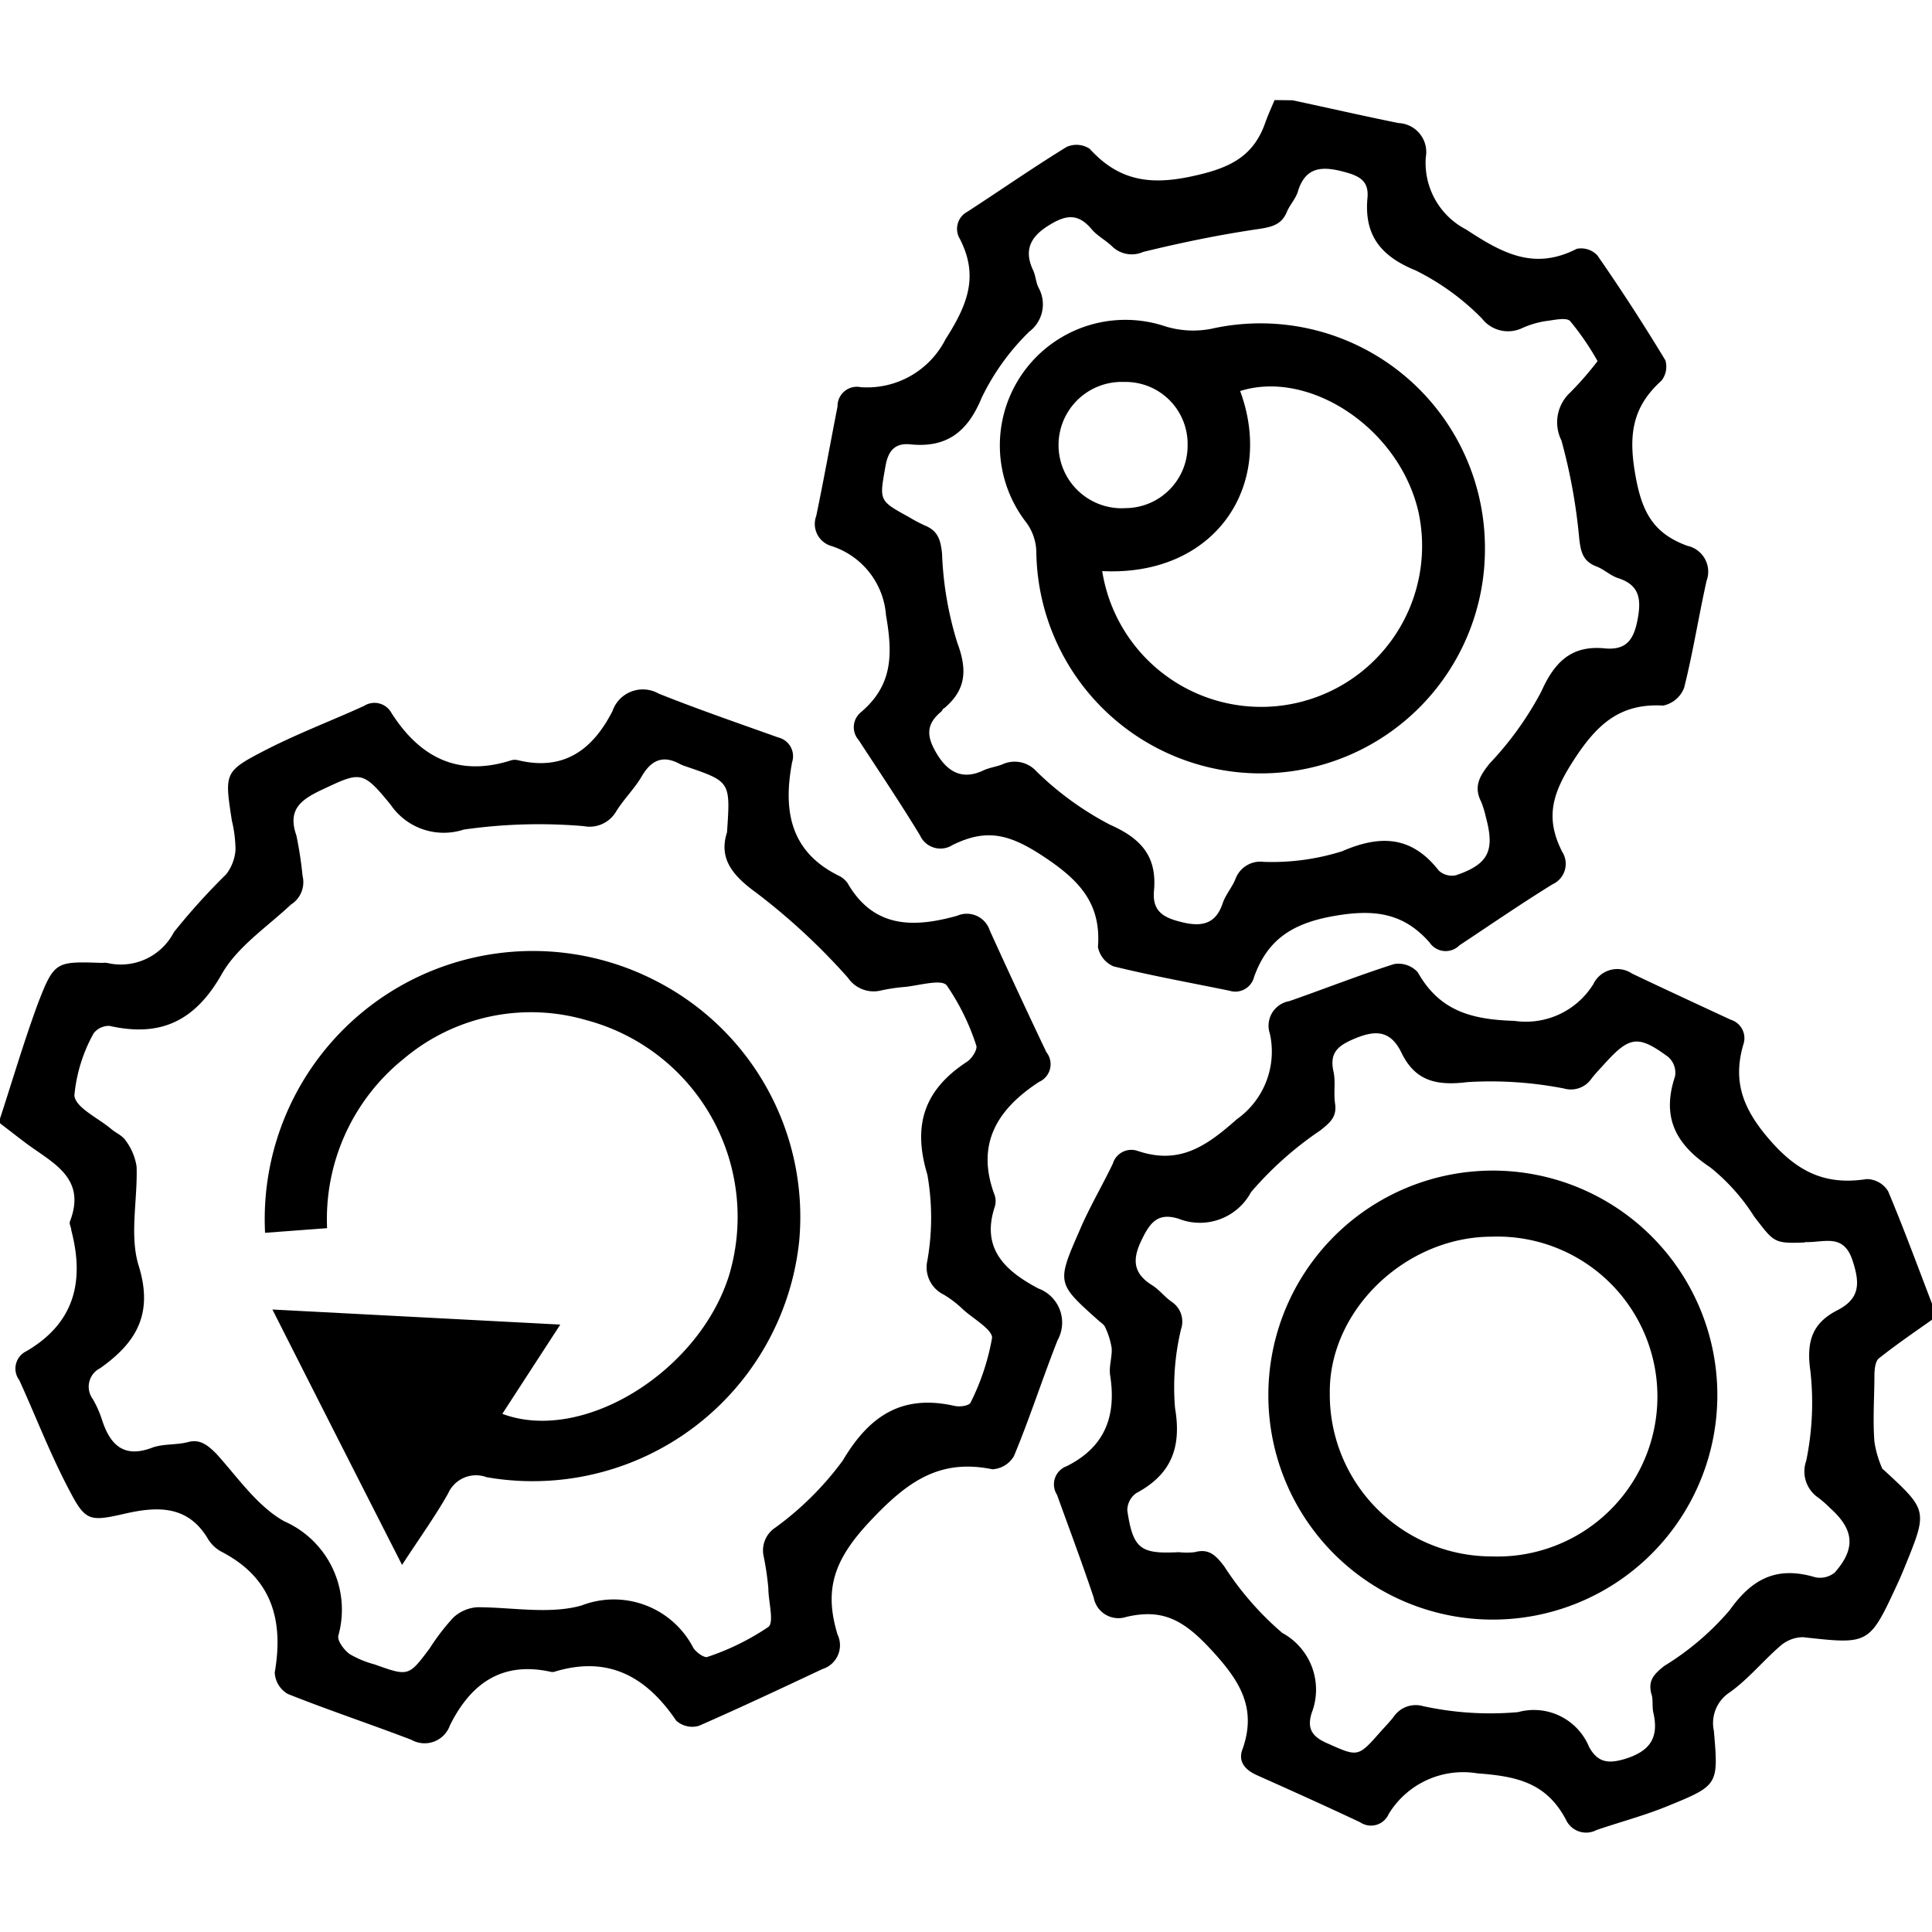
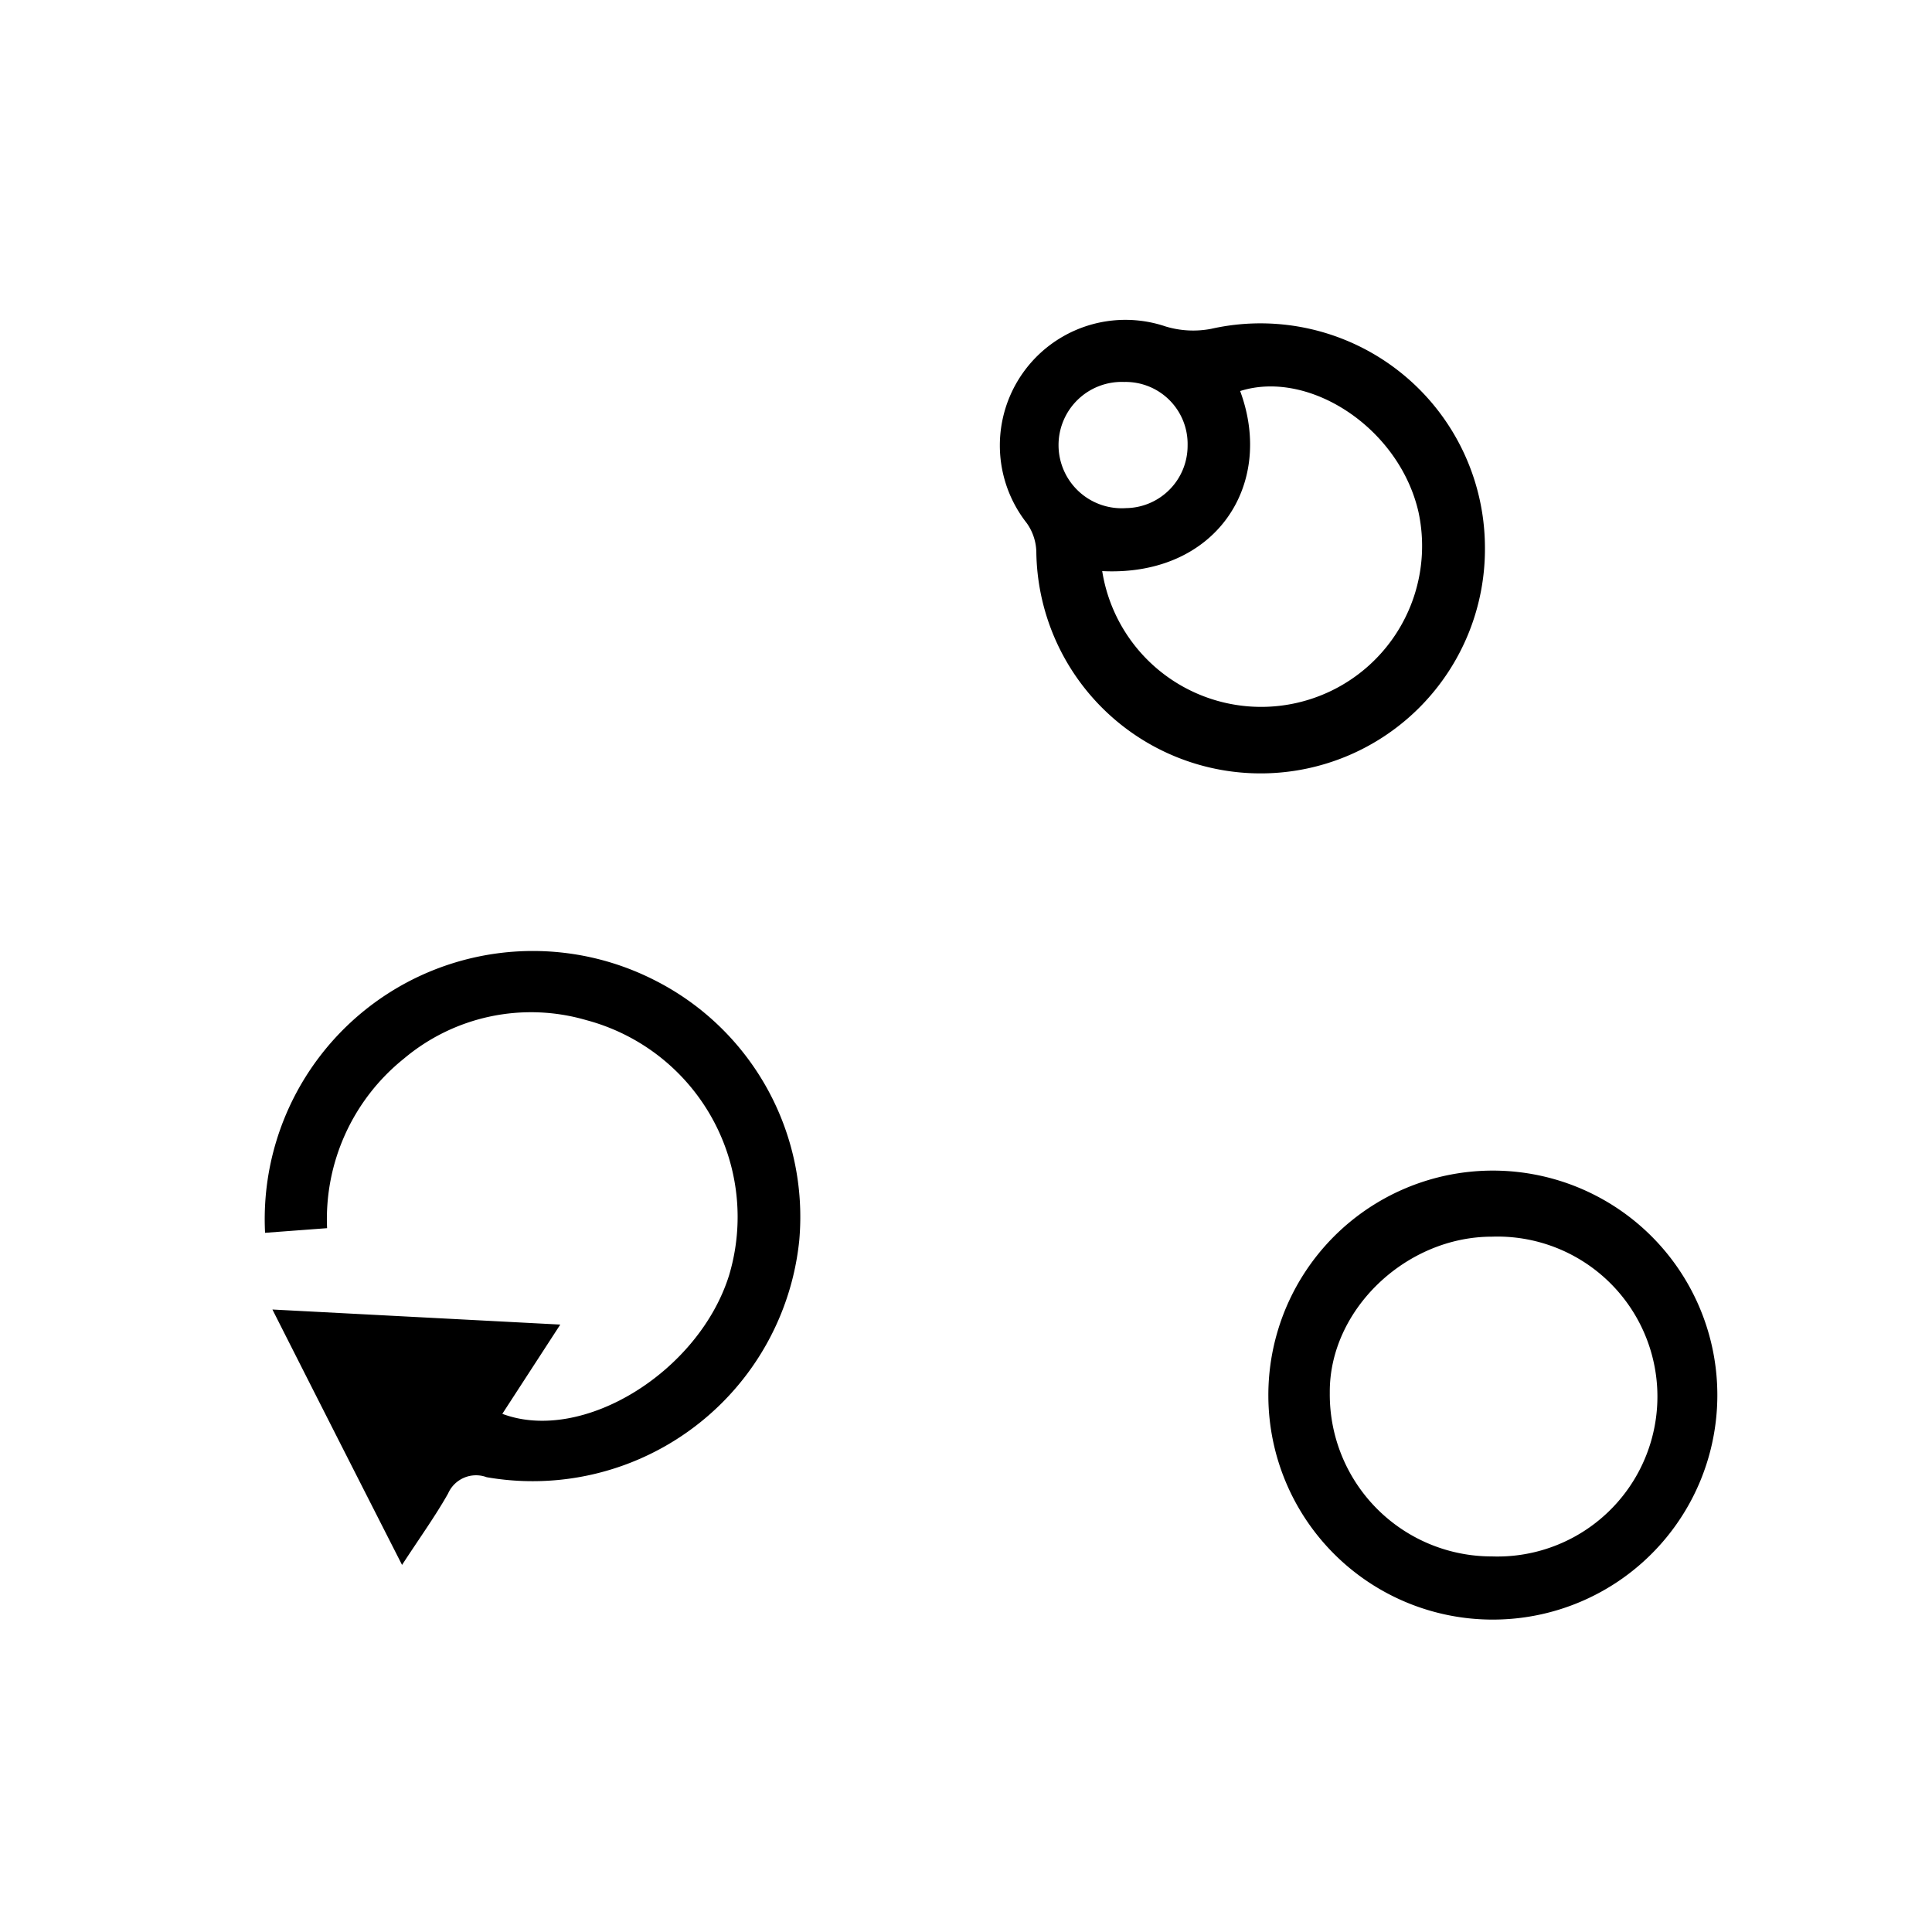
<svg xmlns="http://www.w3.org/2000/svg" id="Layer_1" data-name="Layer 1" width="100" height="100" viewBox="0 0 100 100">
  <title>Settings</title>
-   <path d="M0,57.9C.64,55.94,1.21,54,1.94,52c.87-2.26.94-2.24,3.36-2.16a1,1,0,0,1,.24,0A3.09,3.09,0,0,0,9,48.25a34,34,0,0,1,2.71-3A2.36,2.36,0,0,0,12.19,44,6.66,6.66,0,0,0,12,42.47c-.38-2.48-.41-2.54,1.79-3.67,1.64-.84,3.38-1.5,5.05-2.26a1,1,0,0,1,1.42.36c1.48,2.32,3.47,3.33,6.21,2.45a.69.69,0,0,1,.35,0c2.37.57,3.86-.55,4.88-2.54a1.66,1.66,0,0,1,2.39-.91c2,.8,4.12,1.53,6.19,2.27A1,1,0,0,1,41,39.45c-.47,2.48-.12,4.63,2.42,5.88a1.19,1.19,0,0,1,.45.38c1.36,2.36,3.45,2.31,5.67,1.69a1.25,1.25,0,0,1,1.69.76q1.44,3.17,2.93,6.3A1,1,0,0,1,53.78,56c-2.16,1.41-3.3,3.22-2.29,5.88a1,1,0,0,1,0,.58c-.73,2.2.58,3.34,2.25,4.23a1.88,1.88,0,0,1,1,2.68c-.79,2-1.45,4.06-2.26,6a1.38,1.38,0,0,1-1.11.68c-2.78-.57-4.45.68-6.34,2.69s-2.38,3.55-1.68,5.86a1.29,1.29,0,0,1-.78,1.79c-2.13,1-4.25,2-6.4,2.94A1.24,1.24,0,0,1,35,89.06c-1.56-2.3-3.54-3.39-6.34-2.52h-.12c-2.53-.57-4.16.57-5.25,2.76a1.39,1.39,0,0,1-2,.75c-2.12-.81-4.28-1.53-6.39-2.37a1.35,1.35,0,0,1-.68-1.11c.47-2.72-.15-4.9-2.75-6.25a1.84,1.84,0,0,1-.69-.64c-1-1.71-2.5-1.74-4.24-1.35-2,.46-2.12.42-3.07-1.42S1.83,73.26,1,71.44a1,1,0,0,1,.38-1.51c2.48-1.46,3-3.61,2.31-6.25,0-.15-.12-.33-.07-.46.86-2.22-.84-3-2.21-4C.93,58.86.47,58.5,0,58.14ZM37.63,43.08c.18-2.62.18-2.62-2.1-3.4a2.52,2.52,0,0,1-.33-.13c-.91-.5-1.51-.19-2,.66-.38.64-.93,1.17-1.32,1.81a1.59,1.59,0,0,1-1.67.74,27.35,27.35,0,0,0-6.21.18,3.33,3.33,0,0,1-3.79-1.3c-1.48-1.81-1.55-1.7-3.66-.71-1,.49-1.67,1-1.21,2.31a19.82,19.82,0,0,1,.32,2.09,1.37,1.37,0,0,1-.6,1.49C13.8,48,12.29,49,11.49,50.4c-1.38,2.44-3.16,3.3-5.82,2.7a1,1,0,0,0-.82.38,8.12,8.12,0,0,0-1,3.22c.05.63,1.24,1.17,1.91,1.74.25.21.58.34.74.59a3,3,0,0,1,.57,1.35c.06,1.72-.38,3.57.11,5.14.78,2.52-.16,4-2,5.3a1.07,1.07,0,0,0-.38,1.59,5.48,5.48,0,0,1,.48,1.08c.42,1.3,1.13,2,2.6,1.44.58-.21,1.26-.13,1.86-.29s1,.14,1.48.63c1.1,1.22,2.11,2.7,3.49,3.47a5,5,0,0,1,2.8,5.93c-.05.27.3.73.58.94a5.17,5.17,0,0,0,1.3.54c1.76.63,1.76.62,2.85-.83a11.34,11.34,0,0,1,1.22-1.59,2,2,0,0,1,1.25-.54c1.8,0,3.72.38,5.39-.09a4.63,4.63,0,0,1,5.79,2.2c.15.23.57.53.73.46a12.83,12.83,0,0,0,3.15-1.55c.31-.24,0-1.31,0-2a15.07,15.07,0,0,0-.24-1.64,1.41,1.41,0,0,1,.6-1.5,16,16,0,0,0,3.49-3.47c1.39-2.35,3.09-3.44,5.79-2.83.27.06.78,0,.84-.2a12.06,12.06,0,0,0,1.1-3.33c0-.44-1-1-1.5-1.46a5.6,5.6,0,0,0-1-.77A1.57,1.57,0,0,1,48,65.25a12.79,12.79,0,0,0,0-4.45c-.79-2.61-.13-4.42,2.06-5.85.25-.16.55-.64.47-.84A11.94,11.94,0,0,0,49,51c-.27-.33-1.4,0-2.13.08a9.19,9.19,0,0,0-1.28.19,1.61,1.61,0,0,1-1.7-.66,33.23,33.23,0,0,0-4.73-4.39C37.84,45.27,37.21,44.39,37.63,43.08Z" />
-   <path d="M100,68.31c-.92.65-1.86,1.29-2.75,2-.18.14-.22.53-.23.81,0,1.17-.09,2.34,0,3.51A5.46,5.46,0,0,0,97.42,76a.2.2,0,0,0,.08.08c2.28,2.1,2.28,2.1,1.1,5-.12.29-.24.58-.37.86-1.48,3.2-1.47,3.18-4.91,2.8a1.81,1.81,0,0,0-1.18.46c-.89.77-1.65,1.71-2.6,2.39a1.9,1.9,0,0,0-.83,2c.24,2.79.24,2.82-2.39,3.89-1.19.49-2.45.82-3.68,1.24a1.15,1.15,0,0,1-1.59-.54c-1-1.88-2.49-2.24-4.57-2.39a4.51,4.51,0,0,0-4.6,2.1,1,1,0,0,1-1.48.43c-1.78-.84-3.56-1.64-5.35-2.44-.62-.28-1-.72-.72-1.39.73-2.13-.19-3.53-1.64-5.1s-2.53-2.13-4.39-1.7a1.3,1.3,0,0,1-1.69-1c-.6-1.79-1.26-3.55-1.9-5.32a1,1,0,0,1,.5-1.48c2-1,2.58-2.61,2.25-4.71-.07-.45.11-.94.08-1.4a3.94,3.94,0,0,0-.34-1.09c-.06-.14-.22-.23-.33-.33-2.16-1.93-2.19-1.94-1-4.65.5-1.19,1.17-2.31,1.73-3.48a1,1,0,0,1,1.31-.65c2.14.71,3.52-.24,5.11-1.65a4.29,4.29,0,0,0,1.71-4.42,1.29,1.29,0,0,1,1-1.69c1.81-.63,3.6-1.34,5.43-1.92a1.35,1.35,0,0,1,1.22.42c1.13,2,2.76,2.45,5,2.52a4.11,4.11,0,0,0,4.09-1.9,1.37,1.37,0,0,1,2-.55c1.7.81,3.41,1.6,5.11,2.39a1,1,0,0,1,.65,1.3c-.56,1.94,0,3.37,1.44,5s2.88,2.27,4.94,1.95a1.31,1.31,0,0,1,1.12.63c.84,2,1.57,4,2.34,6Zm-6.58-4c-1.62.06-1.59,0-2.63-1.35a10.3,10.3,0,0,0-2.27-2.54c-1.81-1.2-2.52-2.61-1.82-4.71a1.09,1.09,0,0,0-.35-1c-1.56-1.15-2-1.08-3.29.34-.24.27-.49.52-.7.8a1.29,1.29,0,0,1-1.41.49,19.8,19.8,0,0,0-5-.33c-1.61.2-2.71-.06-3.42-1.54-.59-1.2-1.41-1.15-2.51-.67-.83.36-1.2.74-1,1.66.12.52,0,1.1.08,1.64.11.71-.25,1-.76,1.41a17.82,17.82,0,0,0-3.59,3.2A3,3,0,0,1,61,63.08c-1-.31-1.43.12-1.86,1-.54,1.06-.54,1.81.52,2.46.36.23.63.6,1,.85a1.23,1.23,0,0,1,.47,1.41,12.89,12.89,0,0,0-.31,4.08c.35,2.06-.21,3.44-2,4.4a1.09,1.09,0,0,0-.47.91c.3,2,.69,2.25,2.67,2.15a3.65,3.65,0,0,0,.82,0c.75-.21,1.11.19,1.53.74a15.82,15.82,0,0,0,3,3.44,3.34,3.34,0,0,1,1.52,4.15c-.24.78,0,1.2.76,1.54,1.64.73,1.62.77,2.8-.57.24-.27.49-.52.7-.8a1.38,1.38,0,0,1,1.51-.53,16.36,16.36,0,0,0,4.91.31,3.09,3.09,0,0,1,3.68,1.8c.43.78.95.89,1.83.63,1.29-.39,1.8-1.07,1.5-2.39-.08-.34,0-.71-.11-1-.17-.68.13-1,.67-1.43a14.21,14.21,0,0,0,3.39-2.89c1.19-1.68,2.49-2.28,4.43-1.7a1.21,1.21,0,0,0,1-.24c1.11-1.25,1-2.23-.21-3.32a6.57,6.57,0,0,0-.62-.55,1.64,1.64,0,0,1-.64-1.92A14.88,14.88,0,0,0,93.71,71c-.22-1.51.05-2.5,1.39-3.18,1.18-.61,1.18-1.39.78-2.6C95.4,63.81,94.41,64.33,93.42,64.29Z" />
-   <path d="M66.9,5.19c1.83.39,3.66.81,5.49,1.18A1.5,1.5,0,0,1,73.8,8.13a3.88,3.88,0,0,0,2.09,3.75c1.9,1.25,3.53,2.12,5.72,1a1.15,1.15,0,0,1,1.07.34q1.84,2.65,3.52,5.43A1.17,1.17,0,0,1,86,19.7c-1.59,1.43-1.72,2.95-1.32,5.07.35,1.87,1,2.87,2.65,3.48a1.37,1.37,0,0,1,1,1.82c-.41,1.84-.7,3.7-1.16,5.53a1.48,1.48,0,0,1-1.08.92c-2.16-.12-3.35.88-4.54,2.68s-1.61,3.08-.69,4.89a1.16,1.16,0,0,1-.5,1.68c-1.62,1-3.22,2.1-4.82,3.16A1,1,0,0,1,74,48.79c-1.36-1.55-2.88-1.75-5-1.37s-3.4,1.22-4.09,3.15a1,1,0,0,1-1.27.71c-2-.41-4-.77-6-1.26a1.37,1.37,0,0,1-.81-1c.17-2.22-.92-3.42-2.73-4.63s-3-1.54-4.8-.65a1.16,1.16,0,0,1-1.68-.5c-1-1.65-2.11-3.3-3.18-4.94a1,1,0,0,1,.14-1.45c1.59-1.37,1.65-2.9,1.28-5a4.08,4.08,0,0,0-2.8-3.58,1.19,1.19,0,0,1-.81-1.57c.39-1.88.73-3.77,1.1-5.66a1,1,0,0,1,1.2-1,4.55,4.55,0,0,0,4.39-2.48c1.15-1.8,1.73-3.27.74-5.2a1,1,0,0,1,.39-1.4c1.71-1.11,3.39-2.28,5.13-3.35a1.24,1.24,0,0,1,1.2.09c1.52,1.67,3.15,1.91,5.41,1.4,1.85-.41,3.07-1,3.68-2.75.14-.4.32-.78.48-1.17Zm15.79,13.5a14,14,0,0,0-1.42-2.07c-.2-.21-.84-.05-1.27,0a4.73,4.73,0,0,0-1.23.37,1.71,1.71,0,0,1-2.07-.51A12.73,12.73,0,0,0,73.28,14c-1.82-.74-2.68-1.83-2.5-3.76.08-.88-.42-1.14-1.23-1.35-1.16-.31-2-.24-2.38,1.05-.12.36-.41.67-.55,1-.27.67-.74.8-1.45.91-2,.29-4,.7-6,1.19a1.46,1.46,0,0,1-1.59-.27c-.33-.33-.78-.55-1.08-.91-.74-.88-1.4-.72-2.3-.14S53,13,53.48,14c.13.29.14.63.28.9a1.77,1.77,0,0,1-.49,2.27,12.18,12.18,0,0,0-2.46,3.42C50.08,22.36,49,23.19,47.12,23c-.79-.08-1.15.32-1.29,1.14-.31,1.77-.36,1.76,1.21,2.62a8.21,8.21,0,0,0,.83.44c.67.27.82.74.89,1.46a17.74,17.74,0,0,0,.79,4.61c.53,1.42.45,2.44-.68,3.39-.06,0-.1.13-.16.18-.81.67-.75,1.31-.2,2.21s1.3,1.34,2.38.83c.32-.15.68-.19,1-.32a1.52,1.52,0,0,1,1.77.38,16,16,0,0,0,3.8,2.75c1.63.72,2.43,1.66,2.27,3.41-.1,1.09.51,1.41,1.48,1.64s1.72.11,2.08-1c.15-.44.49-.82.66-1.25a1.37,1.37,0,0,1,1.46-.88,12.09,12.09,0,0,0,4.06-.55c2-.87,3.61-.78,5,1a1,1,0,0,0,.9.24c1.7-.58,2-1.29,1.54-3a5.16,5.16,0,0,0-.24-.79c-.41-.8-.09-1.34.44-2a16.83,16.83,0,0,0,2.67-3.72c.69-1.55,1.58-2.4,3.28-2.23,1.16.11,1.52-.5,1.71-1.54s.07-1.74-1-2.09c-.41-.13-.74-.46-1.14-.61-.7-.27-.81-.75-.89-1.45a29,29,0,0,0-.92-5.07,2.1,2.1,0,0,1,.45-2.48A16.55,16.55,0,0,0,82.69,18.69Z" />
  <path d="M16.93,63.57l-3.21.24A13.88,13.88,0,0,1,33.93,50.76,13.72,13.72,0,0,1,41.37,64.2,13.87,13.87,0,0,1,25.19,76.46a1.58,1.58,0,0,0-2,.85c-.68,1.2-1.49,2.32-2.38,3.69-2.25-4.42-4.42-8.69-6.71-13.22L29,68.56l-3,4.62C30.16,74.74,36.18,71,37.74,66a10.54,10.54,0,0,0-7.4-13.2,10.21,10.21,0,0,0-9.44,2A10.64,10.64,0,0,0,16.93,63.57Z" />
  <path d="M65.65,72.3A11.62,11.62,0,1,1,77.26,83.83,11.61,11.61,0,0,1,65.65,72.3Zm11.57,8.26a8.28,8.28,0,1,0,0-16.55c-4.46,0-8.43,3.8-8.39,8.08A8.38,8.38,0,0,0,77.22,80.56Z" />
  <path d="M76.86,28.3a11.61,11.61,0,0,1-23.22.24,2.68,2.68,0,0,0-.5-1.47,6.5,6.5,0,0,1,7.2-10.17,4.93,4.93,0,0,0,2.35.12A11.62,11.62,0,0,1,76.86,28.3ZM57.05,29.56A8.33,8.33,0,1,0,73.42,26.5c-1-4.36-5.67-7.39-9.23-6.26C66,25.13,62.9,29.85,57.05,29.56Zm4.42-6.51a3.21,3.21,0,0,0-3.28-3.28,3.27,3.27,0,1,0,.09,6.53A3.23,3.23,0,0,0,61.47,23.05Z" />
</svg>